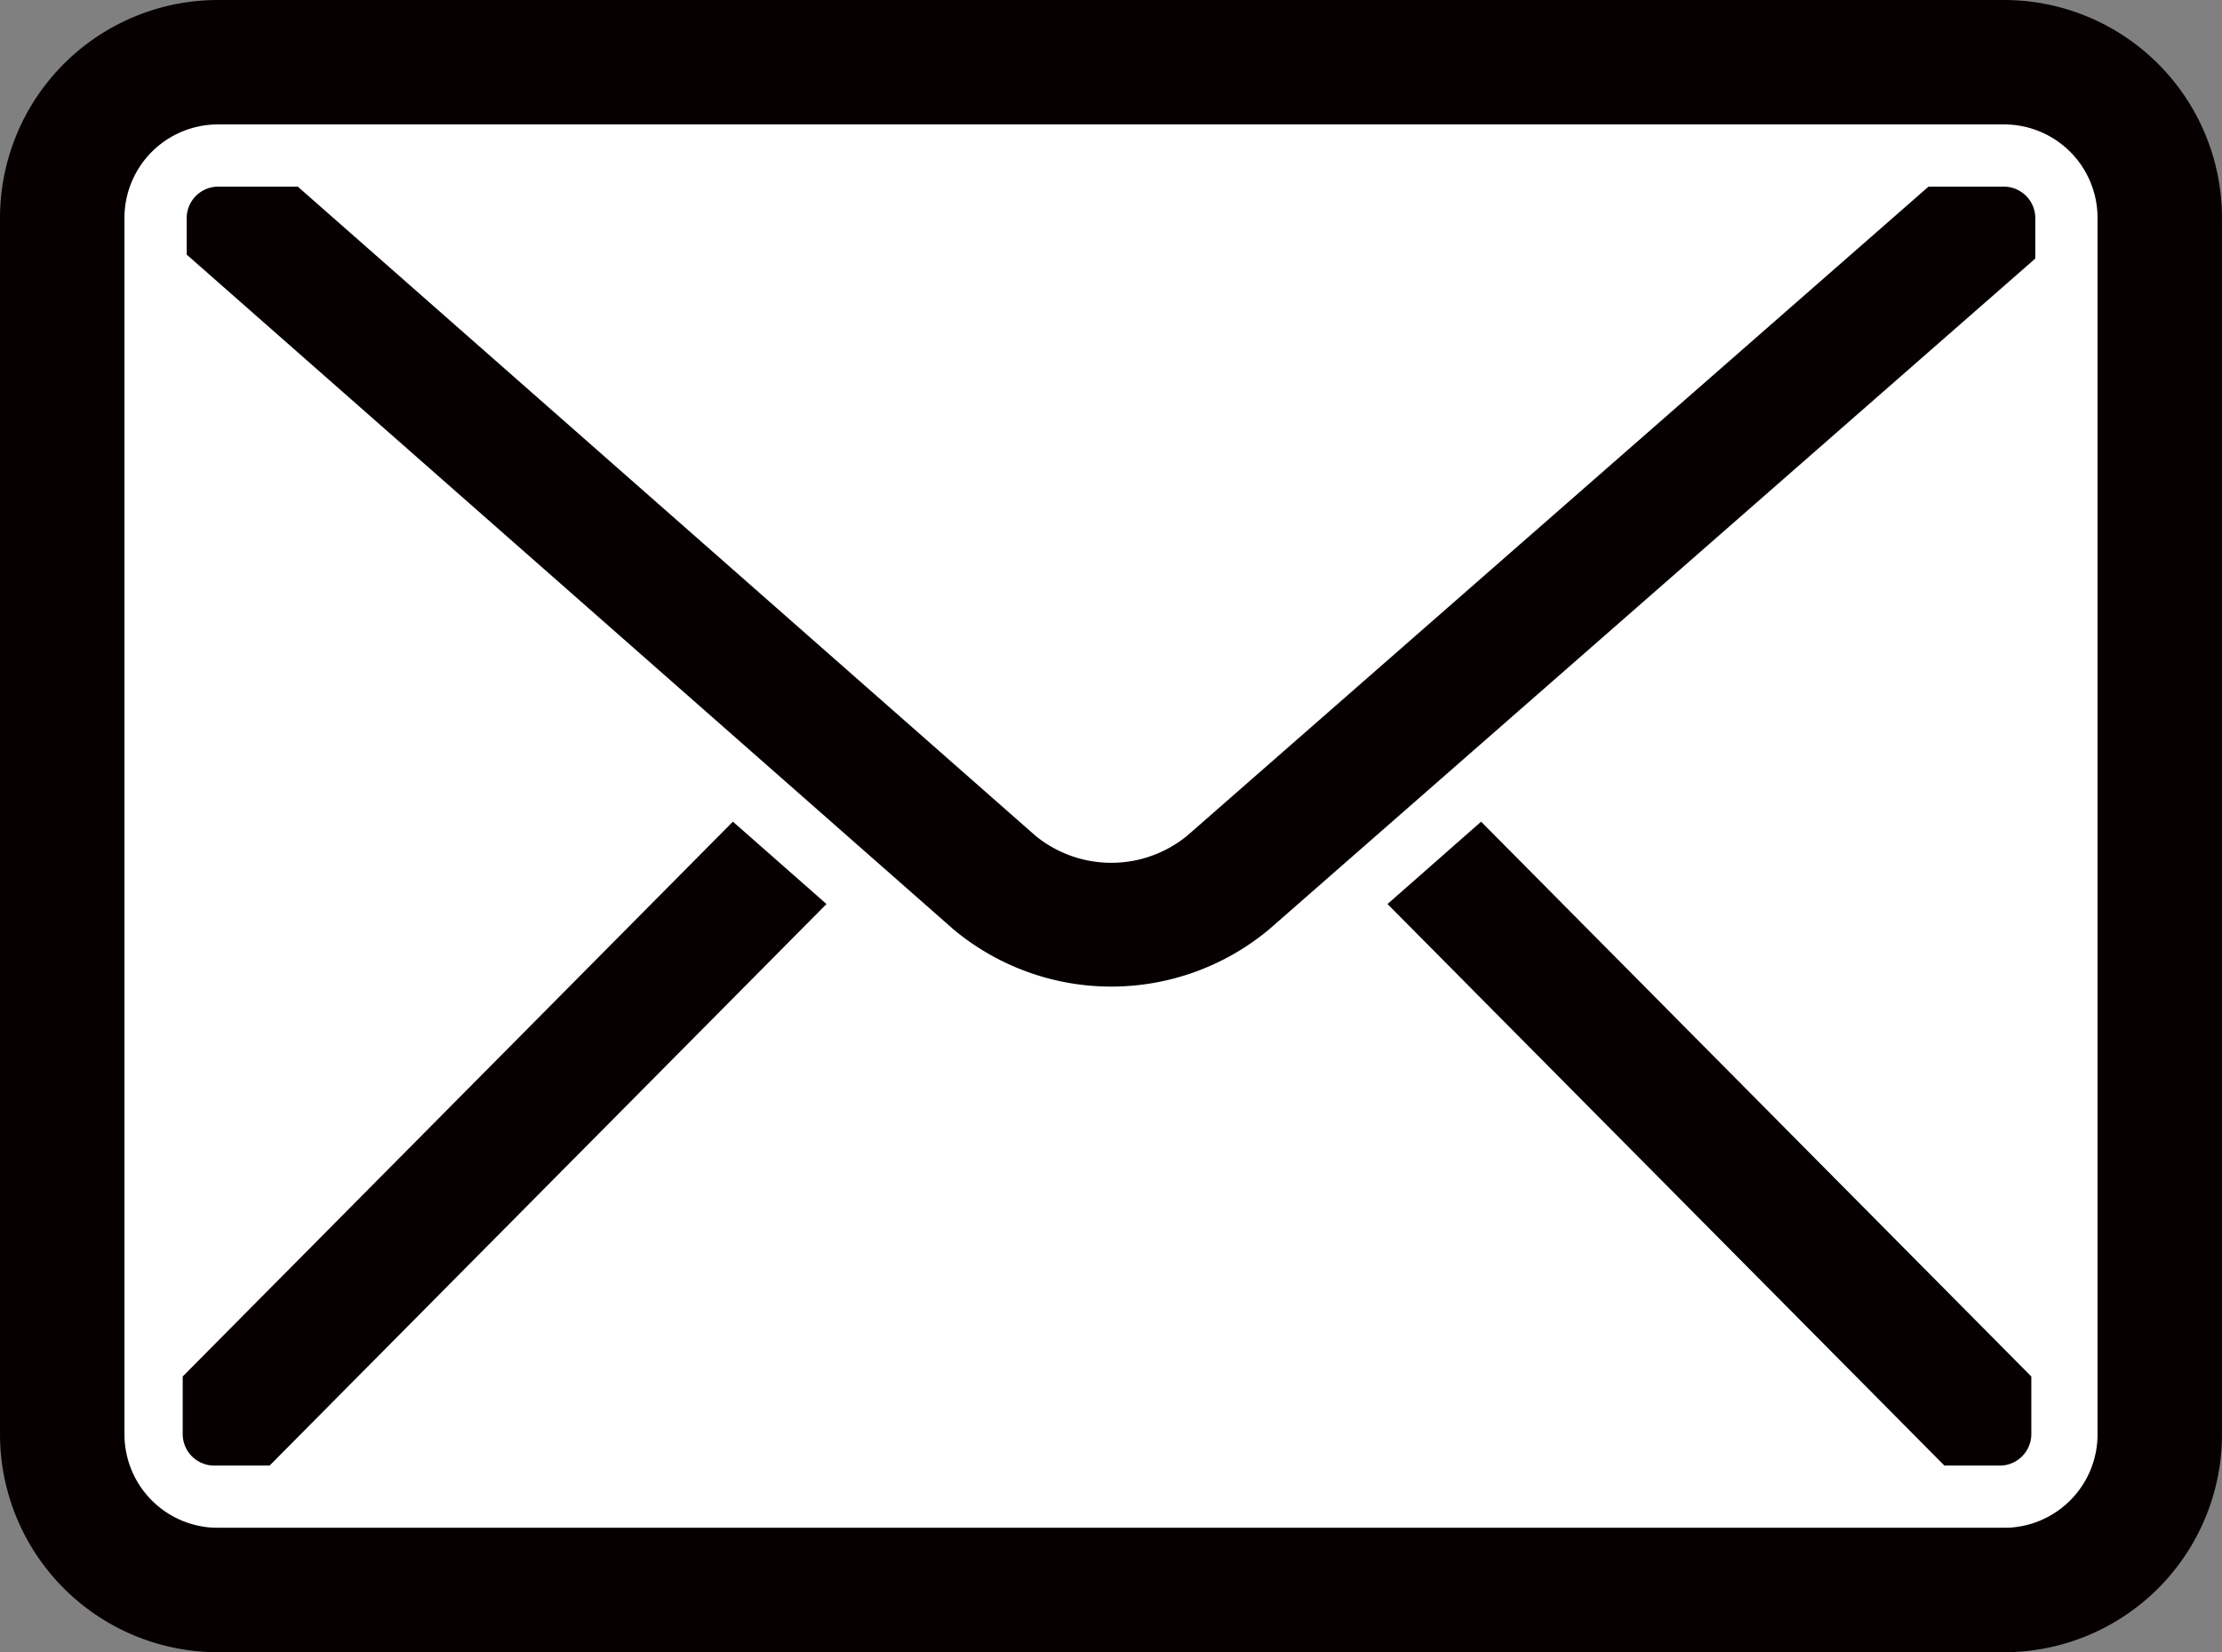
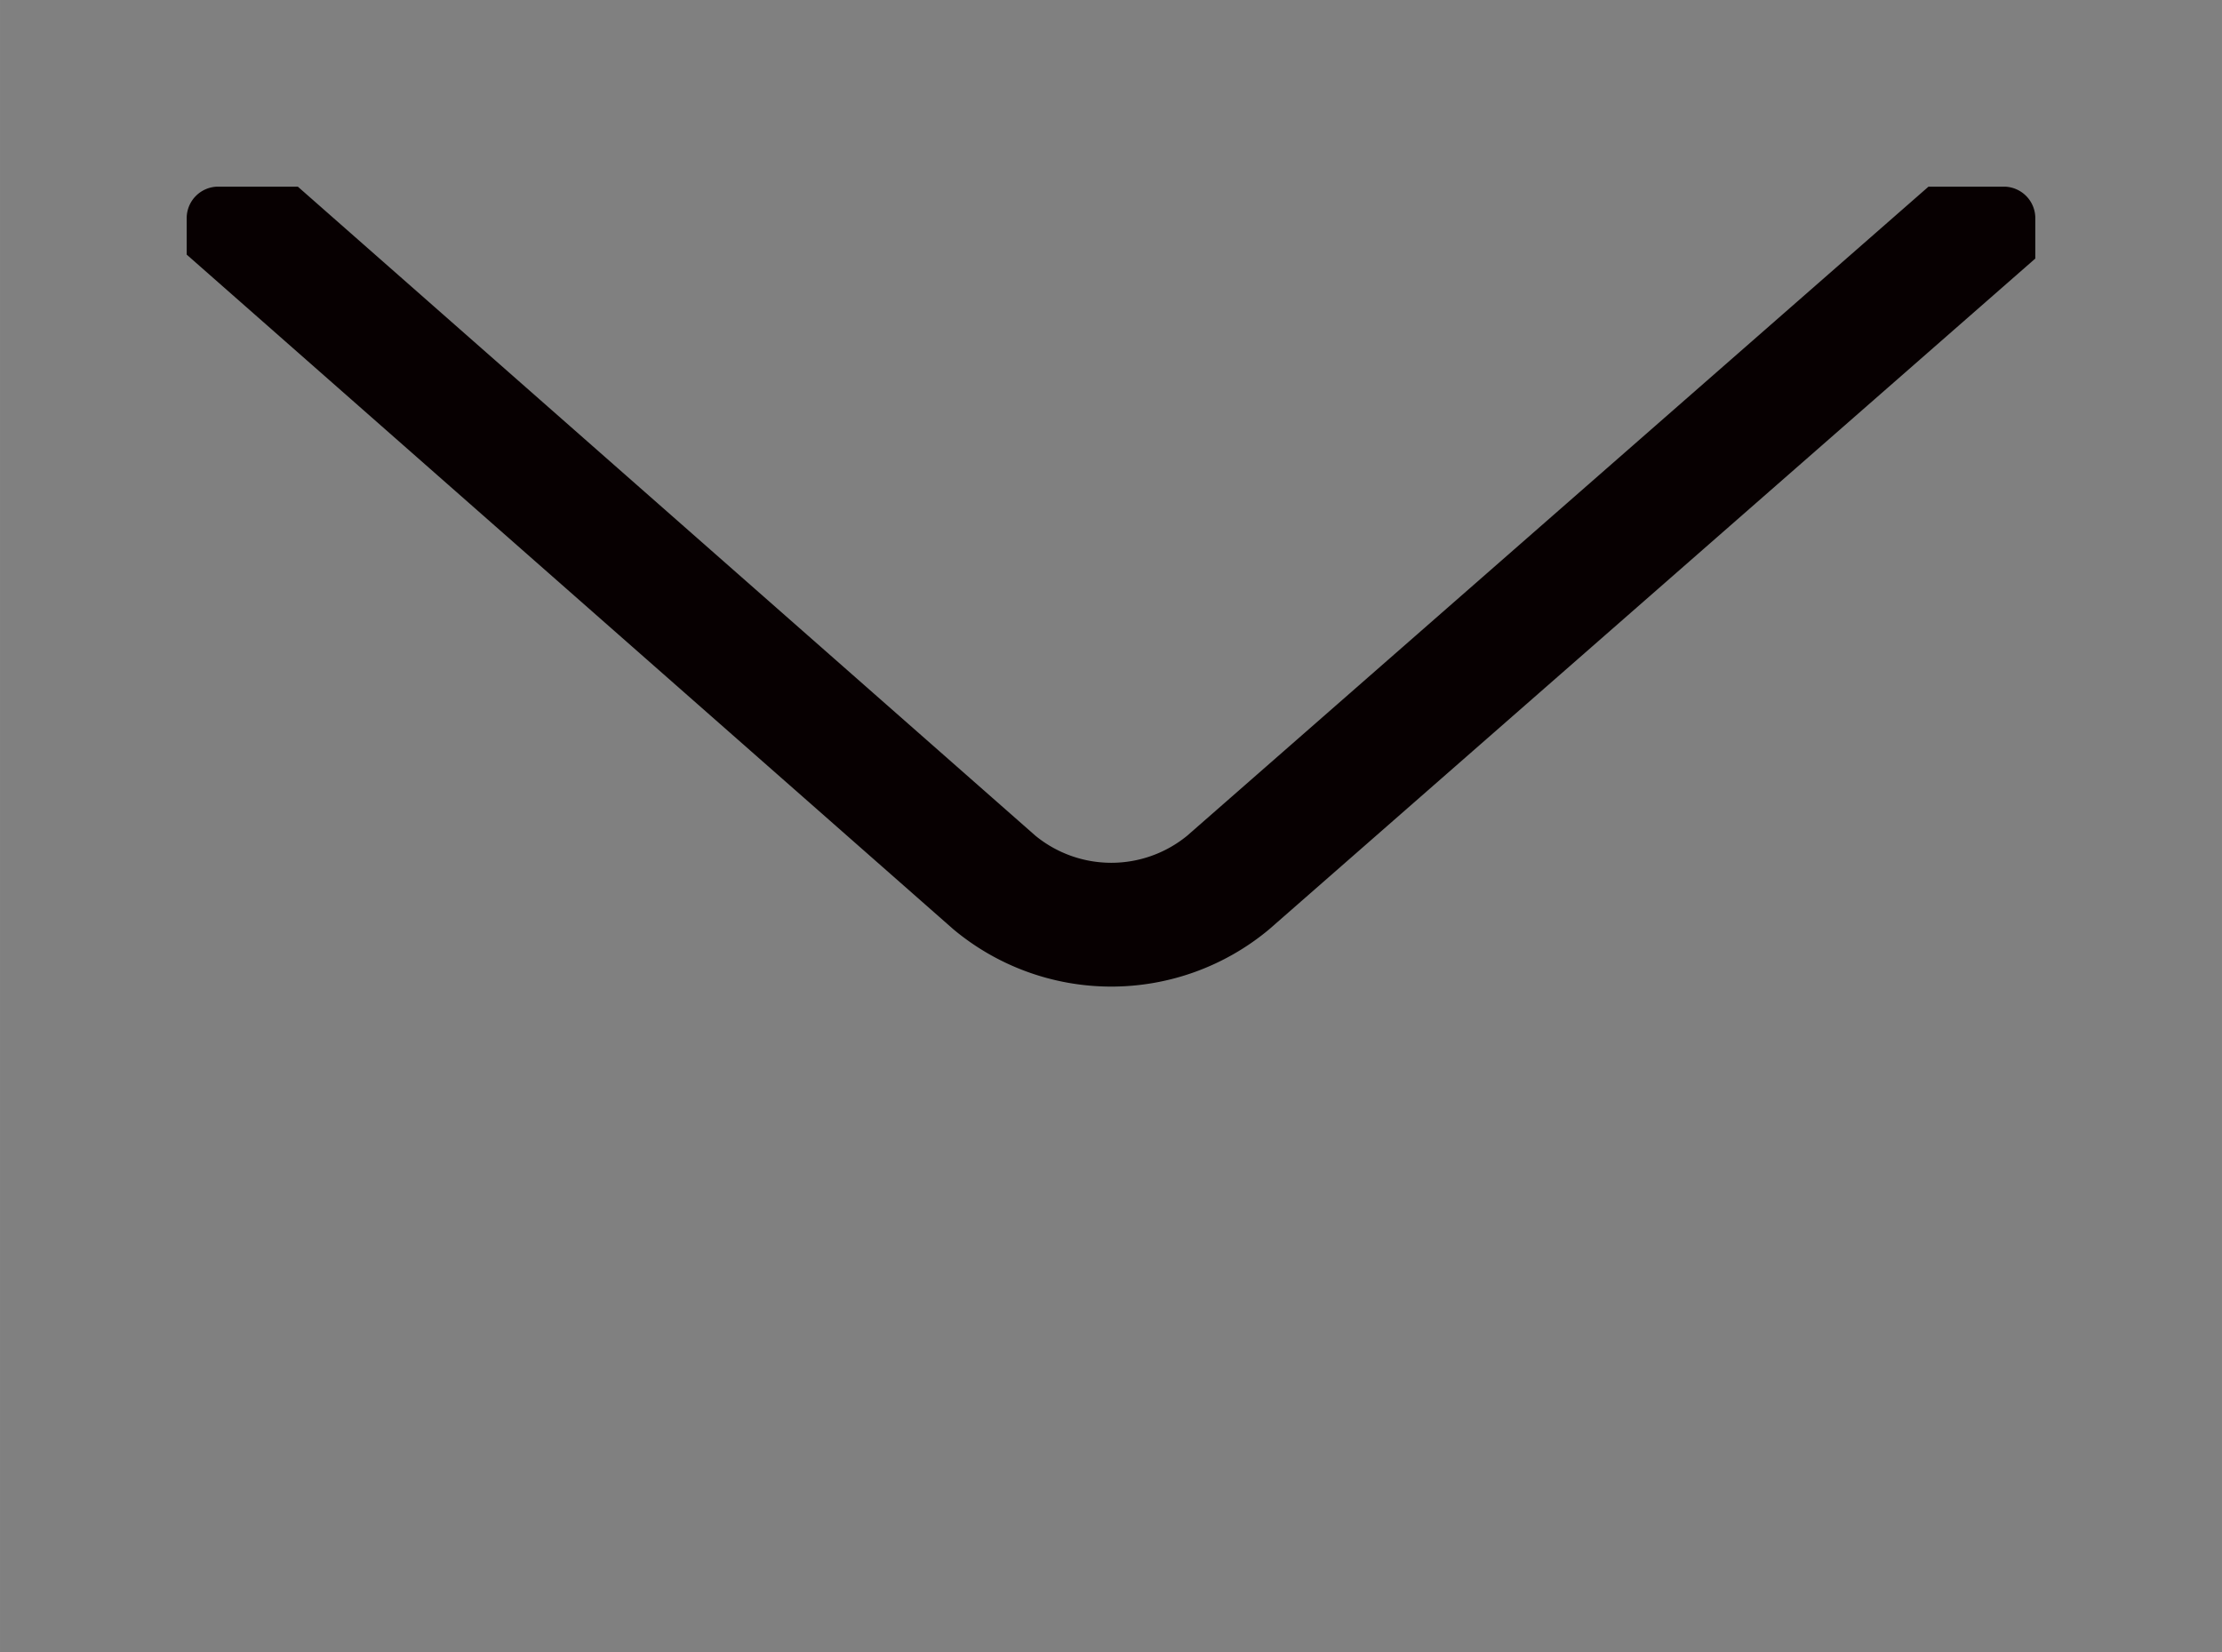
<svg xmlns="http://www.w3.org/2000/svg" width="86.26mm" height="64.152mm" viewBox="0 0 244.515 181.849">
  <rect x="0" y="0" width="244.515" height="181.849" fill="#808080" stroke="none" />
  <defs>
    <style>.a{fill:#fff;}.b{fill:#070001;}</style>
  </defs>
-   <rect class="a" x="9.892" y="9.369" width="224.084" height="158.784" />
  <path class="b" d="M20.543,23.967v4.056l84.339,74.231a27.094,27.094,0,0,0,34.765.043L223.972,28.456V23.967a3.47,3.47,0,0,0-3.424-3.424h-8.329l-81.594,71.45a13.185,13.185,0,0,1-16.694-.02l-81.158-71.43H23.967A3.47,3.47,0,0,0,20.543,23.967Z" />
-   <path class="b" d="M220.548,181.849H23.967A23.994,23.994,0,0,1,0,157.882V23.967A23.994,23.994,0,0,1,23.967,0H220.548a23.994,23.994,0,0,1,23.967,23.967V157.882A23.994,23.994,0,0,1,220.548,181.849ZM23.967,13.696A10.283,10.283,0,0,0,13.696,23.967V157.882a10.283,10.283,0,0,0,10.272,10.272H220.548A10.283,10.283,0,0,0,230.82,157.882V23.967a10.283,10.283,0,0,0-10.272-10.272Z" />
-   <path class="b" d="M80.65,90.434,20.105,151.497v6.385a3.47,3.47,0,0,0,3.424,3.424h6.138L90.949,99.499Z" />
-   <path class="b" d="M223.532,157.882v-6.383L162.985,90.436,152.687,99.5l61.282,61.806h6.139A3.47,3.47,0,0,0,223.532,157.882Z" />
</svg>